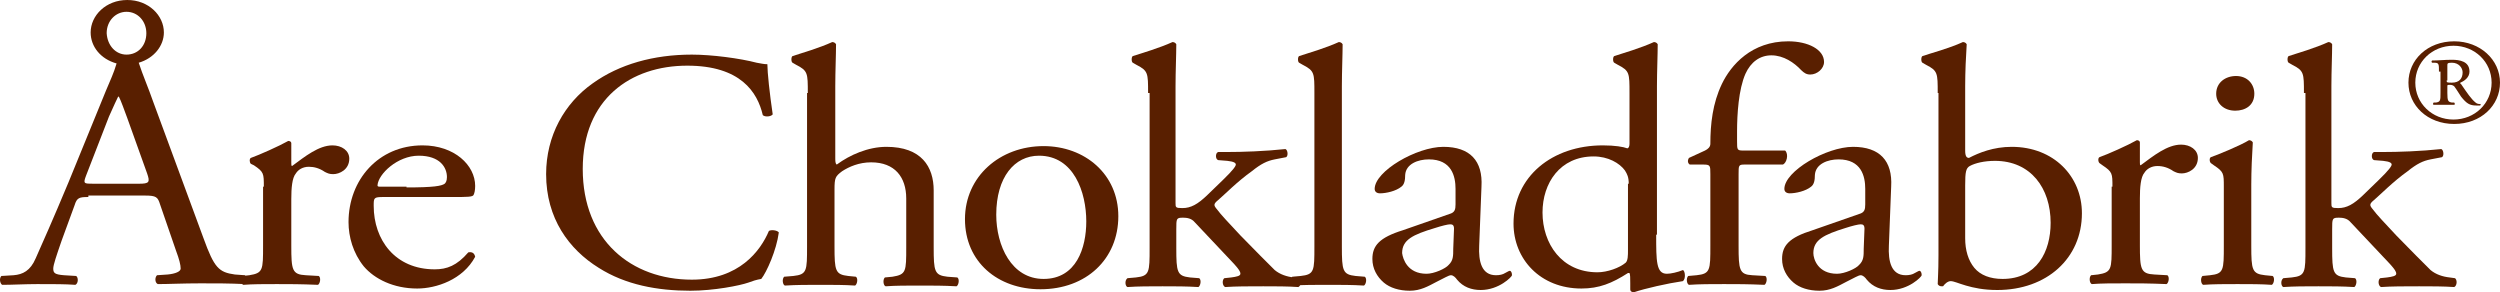
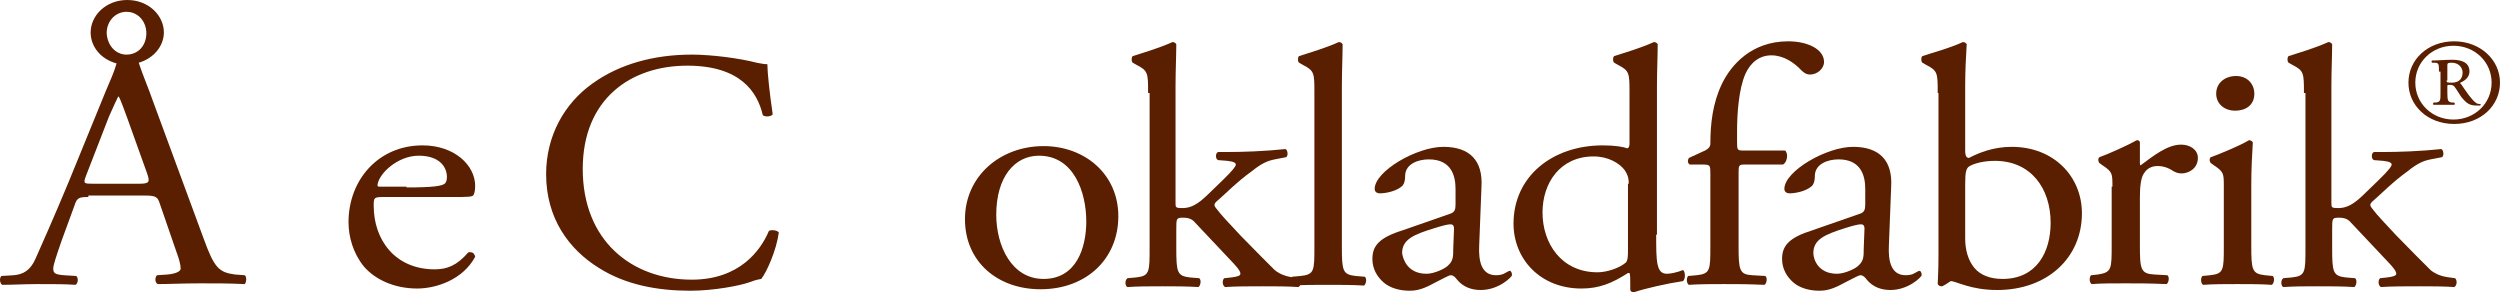
<svg xmlns="http://www.w3.org/2000/svg" width="154" height="18" viewBox="0 0 154 18" fill="none">
  <path d="M5.443 12.136C4.879 12.136 4.738 12.182 4.597 12.636L3.798 14.818C3.469 15.773 3.281 16.318 3.281 16.546C3.281 16.818 3.375 16.909 3.939 16.954L4.691 17C4.832 17.091 4.832 17.454 4.644 17.546C4.033 17.5 3.328 17.5 2.294 17.5C1.542 17.5 0.743 17.546 0.132 17.546C-0.009 17.454 -0.056 17.136 0.085 17L0.837 16.954C1.401 16.909 1.871 16.682 2.2 15.909C2.623 14.954 3.234 13.591 4.221 11.227L6.524 5.591C6.806 4.909 6.994 4.545 7.182 3.909C6.195 3.636 5.584 2.864 5.584 2C5.584 0.955 6.524 0 7.84 0C9.156 0 10.095 0.955 10.095 2C10.095 2.818 9.485 3.591 8.545 3.864C8.78 4.591 9.156 5.455 9.438 6.273L12.539 14.682C13.197 16.5 13.479 16.773 14.466 16.909L15.077 16.954C15.218 17.046 15.171 17.409 15.077 17.5C14.137 17.454 13.338 17.454 12.351 17.454C11.27 17.454 10.377 17.5 9.72 17.5C9.532 17.409 9.532 17.091 9.672 16.954L10.331 16.909C10.8 16.864 11.129 16.727 11.129 16.546C11.129 16.318 11.035 15.954 10.847 15.454L9.86 12.591C9.719 12.136 9.626 12.046 8.921 12.046H5.443V12.136ZM5.302 10.818C5.114 11.318 5.161 11.318 5.772 11.318H8.545C9.203 11.318 9.25 11.227 9.062 10.682L7.84 7.273C7.652 6.773 7.464 6.227 7.323 5.955H7.276C7.229 6.045 6.994 6.545 6.712 7.182L5.302 10.818ZM7.793 3.364C8.498 3.364 9.015 2.818 9.015 2.045C9.015 1.318 8.498 0.727 7.793 0.727C7.135 0.727 6.571 1.273 6.571 2.045C6.618 2.818 7.135 3.364 7.793 3.364Z" fill="#591F00" />
-   <path d="M16.252 11.5C16.252 10.682 16.252 10.591 15.641 10.182L15.453 10.091C15.359 10 15.359 9.773 15.453 9.727C15.97 9.545 17.192 9 17.756 8.682C17.85 8.682 17.944 8.727 17.944 8.818V10.046C17.944 10.136 17.944 10.227 17.991 10.227C18.79 9.636 19.636 8.955 20.482 8.955C21.046 8.955 21.516 9.273 21.516 9.773C21.516 10.454 20.905 10.727 20.529 10.727C20.294 10.727 20.2 10.682 20.012 10.591C19.683 10.364 19.354 10.273 19.025 10.273C18.649 10.273 18.367 10.454 18.226 10.682C17.991 10.954 17.944 11.591 17.944 12.273V15.136C17.944 16.636 17.991 16.909 18.837 16.954L19.636 17C19.777 17.091 19.73 17.454 19.589 17.546C18.508 17.5 17.85 17.5 17.051 17.5C16.252 17.5 15.547 17.5 14.983 17.546C14.842 17.5 14.795 17.136 14.936 17L15.359 16.954C16.205 16.818 16.205 16.636 16.205 15.136V11.5H16.252Z" fill="#591F00" />
  <path d="M23.631 12.136C23.02 12.136 23.02 12.182 23.02 12.682C23.02 14.773 24.335 16.591 26.779 16.591C27.531 16.591 28.142 16.364 28.847 15.546C29.082 15.5 29.223 15.591 29.27 15.818C28.518 17.227 26.873 17.773 25.698 17.773C24.241 17.773 23.067 17.182 22.409 16.409C21.751 15.591 21.469 14.591 21.469 13.682C21.469 11.091 23.302 8.955 26.027 8.955C28.001 8.955 29.27 10.182 29.27 11.454C29.27 11.727 29.223 11.909 29.176 12C29.129 12.136 28.8 12.136 27.86 12.136H23.631ZM25.041 11.546C26.732 11.546 27.202 11.454 27.39 11.318C27.437 11.273 27.531 11.182 27.531 10.909C27.531 10.318 27.108 9.591 25.792 9.591C24.477 9.591 23.302 10.727 23.255 11.409C23.255 11.454 23.255 11.5 23.396 11.5H25.041V11.546Z" fill="#591F00" />
  <path d="M36.508 5.136C38.153 3.955 40.267 3.364 42.617 3.364C43.839 3.364 45.578 3.591 46.612 3.864C46.894 3.909 47.035 3.955 47.27 3.955C47.27 4.455 47.411 5.773 47.599 7.045C47.505 7.182 47.129 7.227 46.988 7.091C46.659 5.682 45.625 4.045 42.335 4.045C38.858 4.045 35.897 6.091 35.897 10.409C35.897 14.818 38.905 17.227 42.617 17.227C45.531 17.227 46.847 15.454 47.364 14.227C47.505 14.136 47.881 14.182 47.975 14.318C47.834 15.409 47.223 16.773 46.894 17.182C46.612 17.227 46.33 17.318 46.095 17.409C45.578 17.591 43.98 17.909 42.523 17.909C40.502 17.909 38.529 17.546 36.884 16.5C35.051 15.364 33.641 13.454 33.641 10.727C33.641 8.364 34.769 6.364 36.508 5.136Z" fill="#591F00" />
-   <path d="M49.761 5.727C49.761 4.5 49.761 4.364 49.056 4L48.821 3.864C48.727 3.818 48.727 3.5 48.821 3.455C49.385 3.273 50.466 2.955 51.265 2.591C51.359 2.591 51.453 2.636 51.5 2.727C51.5 3.364 51.453 4.409 51.453 5.318V9.727C51.453 9.909 51.453 10.091 51.547 10.136C52.346 9.545 53.474 9.045 54.602 9.045C56.763 9.045 57.515 10.273 57.515 11.727V15.227C57.515 16.727 57.562 16.954 58.361 17.046L58.972 17.091C59.113 17.182 59.066 17.546 58.925 17.636C58.126 17.591 57.468 17.591 56.669 17.591C55.87 17.591 55.166 17.591 54.554 17.636C54.413 17.591 54.367 17.227 54.508 17.091L54.977 17.046C55.824 16.909 55.824 16.727 55.824 15.227V12.227C55.824 10.909 55.118 10 53.662 10C52.91 10 52.299 10.273 51.876 10.546C51.453 10.864 51.406 10.954 51.406 11.682V15.182C51.406 16.682 51.453 16.909 52.252 17L52.722 17.046C52.863 17.136 52.816 17.5 52.675 17.591C52.017 17.546 51.312 17.546 50.56 17.546C49.761 17.546 49.056 17.546 48.351 17.591C48.21 17.546 48.163 17.182 48.304 17.046L48.868 17C49.714 16.909 49.714 16.682 49.714 15.182V5.727H49.761Z" fill="#591F00" />
  <path d="M68.889 13.318C68.889 15.954 66.915 17.818 64.095 17.818C61.463 17.818 59.442 16.136 59.442 13.5C59.442 10.864 61.604 9 64.283 9C66.821 9 68.889 10.727 68.889 13.318ZM64.001 9.591C62.497 9.591 61.369 10.909 61.369 13.227C61.369 15.136 62.309 17.182 64.283 17.182C66.304 17.182 66.915 15.273 66.915 13.636C66.915 11.864 66.163 9.591 64.001 9.591Z" fill="#591F00" />
  <path d="M70.722 5.727C70.722 4.5 70.722 4.364 70.016 4L69.781 3.864C69.688 3.818 69.688 3.5 69.781 3.455C70.346 3.273 71.426 2.955 72.225 2.591C72.319 2.591 72.413 2.636 72.46 2.727C72.46 3.364 72.413 4.409 72.413 5.318V12.5C72.413 12.773 72.413 12.818 72.836 12.818C73.353 12.818 73.776 12.591 74.387 12L75.327 11.091C75.985 10.454 76.126 10.227 76.126 10.136C76.126 10.046 76.032 9.955 75.609 9.909L75.045 9.864C74.857 9.818 74.857 9.409 75.045 9.364H75.562C76.549 9.364 77.912 9.318 79.181 9.182C79.322 9.227 79.369 9.591 79.228 9.682L78.523 9.818C78.053 9.909 77.677 10.091 77.113 10.546C76.22 11.182 75.468 11.954 75.045 12.318C74.763 12.546 74.763 12.636 74.904 12.818C75.28 13.318 75.656 13.682 76.408 14.5C77.301 15.409 78.1 16.227 78.523 16.636C78.852 16.909 79.275 17.046 79.698 17.091L80.027 17.136C80.168 17.227 80.168 17.591 79.98 17.682C79.322 17.636 78.57 17.636 77.818 17.636C76.925 17.636 76.126 17.636 75.468 17.682C75.28 17.591 75.28 17.227 75.421 17.136L75.844 17.091C76.173 17.046 76.408 17 76.408 16.864C76.408 16.727 76.314 16.591 76.032 16.273L73.588 13.682C73.4 13.454 73.118 13.409 72.883 13.409C72.46 13.409 72.46 13.454 72.46 14.136V15.273C72.46 16.773 72.507 17 73.306 17.091L73.87 17.136C74.011 17.227 73.964 17.591 73.823 17.682C73.071 17.636 72.413 17.636 71.614 17.636C70.816 17.636 70.111 17.636 69.453 17.682C69.312 17.636 69.265 17.273 69.453 17.136L69.969 17.091C70.816 17 70.816 16.773 70.816 15.273V5.727H70.722Z" fill="#591F00" />
  <path d="M82.659 15.182C82.659 16.682 82.706 16.909 83.505 17L84.069 17.046C84.21 17.136 84.163 17.5 84.022 17.591C83.27 17.546 82.612 17.546 81.813 17.546C81.014 17.546 80.309 17.546 79.651 17.591C79.51 17.546 79.463 17.182 79.604 17.046L80.121 17C80.967 16.909 80.967 16.682 80.967 15.182V5.727C80.967 4.5 80.967 4.364 80.262 4L80.027 3.864C79.933 3.818 79.933 3.5 80.027 3.455C80.591 3.273 81.672 2.955 82.471 2.591C82.565 2.591 82.659 2.636 82.706 2.727C82.706 3.364 82.659 4.409 82.659 5.318V15.182Z" fill="#591F00" />
  <path d="M89.285 13.182C89.614 13.091 89.661 12.909 89.661 12.591V11.636C89.661 10.864 89.426 9.818 88.016 9.818C87.358 9.818 86.606 10.091 86.559 10.773C86.559 11.091 86.512 11.364 86.324 11.5C85.996 11.773 85.385 11.909 85.008 11.909C84.82 11.909 84.68 11.818 84.68 11.636C84.68 10.546 87.264 9.045 88.909 9.045C90.554 9.045 91.353 9.909 91.259 11.5L91.118 15.136C91.071 16.091 91.259 16.954 92.152 16.954C92.387 16.954 92.575 16.909 92.716 16.818C92.81 16.773 92.951 16.682 92.998 16.682C93.092 16.682 93.139 16.818 93.139 16.954C93.139 17.046 92.34 17.864 91.212 17.864C90.648 17.864 90.131 17.682 89.755 17.227C89.661 17.091 89.52 16.954 89.379 16.954C89.238 16.954 88.956 17.136 88.486 17.364C87.969 17.636 87.499 17.909 86.841 17.909C86.183 17.909 85.62 17.727 85.243 17.409C84.82 17.046 84.539 16.546 84.539 15.954C84.539 15.136 84.962 14.636 86.418 14.182L89.285 13.182ZM87.875 16.864C88.345 16.864 89.05 16.546 89.238 16.318C89.52 16.046 89.52 15.773 89.52 15.318L89.567 14.091C89.567 13.864 89.473 13.818 89.332 13.818C89.191 13.818 88.815 13.909 88.392 14.046C87.029 14.454 86.371 14.773 86.371 15.591C86.418 15.954 86.7 16.864 87.875 16.864Z" fill="#591F00" />
  <path d="M102.021 14.454C102.021 16.091 102.021 16.864 102.679 16.864C102.914 16.864 103.337 16.773 103.666 16.636C103.807 16.682 103.854 17.182 103.666 17.318C102.726 17.454 101.316 17.773 100.659 18C100.518 18 100.424 17.954 100.424 17.818V17.454C100.424 17.136 100.424 16.909 100.377 16.818H100.283C99.296 17.454 98.497 17.773 97.416 17.773C94.878 17.773 93.233 15.954 93.233 13.773C93.233 10.864 95.63 8.955 98.732 8.955C99.484 8.955 100.001 9.045 100.236 9.136C100.33 9.136 100.377 9 100.377 8.864V5.727C100.377 4.5 100.377 4.364 99.672 4L99.437 3.864C99.343 3.818 99.343 3.5 99.437 3.455C100.001 3.273 101.081 2.955 101.88 2.591C101.974 2.591 102.068 2.636 102.115 2.727C102.115 3.364 102.068 4.409 102.068 5.318V14.454H102.021ZM100.33 11.318C100.33 10.909 100.236 10.727 100.095 10.5C99.766 10.046 99.061 9.636 98.168 9.636C96.1 9.636 95.019 11.273 95.019 13.091C95.019 15 96.194 16.773 98.403 16.773C99.014 16.773 99.766 16.5 100.142 16.182C100.283 16.046 100.283 15.727 100.283 15.409V11.318H100.33Z" fill="#591F00" />
  <path d="M107.473 10.136C107.097 10.136 107.097 10.182 107.097 10.727V15.136C107.097 16.636 107.144 16.909 107.943 16.954L108.742 17C108.883 17.091 108.836 17.454 108.695 17.546C107.661 17.5 107.003 17.5 106.204 17.5C105.405 17.5 104.7 17.5 104.042 17.546C103.901 17.5 103.854 17.136 103.995 17L104.512 16.954C105.358 16.864 105.358 16.636 105.358 15.136V10.727C105.358 10.182 105.358 10.136 104.888 10.136H104.089C103.948 10.046 103.948 9.864 104.042 9.727L105.029 9.273C105.217 9.182 105.358 9.045 105.358 8.864C105.358 7.636 105.499 6.364 106.063 5.182C106.627 4 107.896 2.545 110.152 2.545C111.374 2.545 112.361 3.045 112.361 3.818C112.361 4.227 111.938 4.591 111.515 4.591C111.28 4.591 111.139 4.5 110.951 4.318C110.528 3.864 109.87 3.409 109.118 3.409C108.413 3.409 107.849 3.818 107.52 4.545C107.097 5.5 107.003 7.045 107.003 8.091V8.682C107.003 9.227 107.003 9.273 107.379 9.273H109.964C110.199 9.5 110.058 10.046 109.823 10.136H107.473Z" fill="#591F00" />
  <path d="M114.523 13.182C114.852 13.091 114.899 12.909 114.899 12.591V11.636C114.899 10.864 114.664 9.818 113.254 9.818C112.596 9.818 111.844 10.091 111.797 10.773C111.797 11.091 111.75 11.364 111.562 11.5C111.233 11.773 110.622 11.909 110.246 11.909C110.058 11.909 109.917 11.818 109.917 11.636C109.917 10.546 112.502 9.045 114.147 9.045C115.792 9.045 116.59 9.909 116.496 11.5L116.355 15.136C116.308 16.091 116.496 16.954 117.389 16.954C117.624 16.954 117.812 16.909 117.953 16.818C118.047 16.773 118.188 16.682 118.235 16.682C118.329 16.682 118.376 16.818 118.376 16.954C118.376 17.046 117.577 17.864 116.449 17.864C115.886 17.864 115.369 17.682 114.993 17.227C114.899 17.091 114.758 16.954 114.617 16.954C114.476 16.954 114.194 17.136 113.724 17.364C113.207 17.636 112.737 17.909 112.079 17.909C111.421 17.909 110.857 17.727 110.481 17.409C110.058 17.046 109.776 16.546 109.776 15.954C109.776 15.136 110.199 14.636 111.656 14.182L114.523 13.182ZM113.16 16.864C113.63 16.864 114.335 16.546 114.523 16.318C114.805 16.046 114.805 15.773 114.805 15.318L114.852 14.091C114.852 13.864 114.758 13.818 114.617 13.818C114.476 13.818 114.1 13.909 113.677 14.046C112.361 14.454 111.703 14.773 111.703 15.591C111.703 15.954 111.985 16.864 113.16 16.864Z" fill="#591F00" />
-   <path d="M119.363 5.727C119.363 4.5 119.363 4.364 118.658 4L118.423 3.864C118.329 3.818 118.329 3.5 118.423 3.455C118.94 3.273 120.021 3 120.914 2.591C121.008 2.591 121.102 2.636 121.149 2.727C121.102 3.455 121.055 4.409 121.055 5.318V9.273C121.055 9.636 121.149 9.727 121.29 9.727C121.901 9.409 122.794 9.045 123.922 9.045C126.507 9.045 128.246 10.864 128.246 13.136C128.246 15.909 126.084 17.864 123.029 17.864C122.183 17.864 121.572 17.727 121.102 17.591C120.632 17.454 120.35 17.318 120.162 17.318C119.974 17.318 119.786 17.5 119.692 17.636C119.692 17.636 119.645 17.636 119.598 17.636C119.504 17.636 119.41 17.591 119.363 17.5C119.363 17.227 119.41 16.818 119.41 15.727V5.727H119.363ZM121.055 14.682C121.055 15.409 121.243 16.046 121.619 16.5C121.995 16.954 122.606 17.182 123.358 17.182C125.473 17.182 126.319 15.5 126.319 13.727C126.319 11.591 125.097 9.909 122.888 9.909C122.23 9.909 121.666 10.046 121.337 10.227C121.102 10.364 121.055 10.591 121.055 11.409V14.682Z" fill="#591F00" />
+   <path d="M119.363 5.727C119.363 4.5 119.363 4.364 118.658 4L118.423 3.864C118.329 3.818 118.329 3.5 118.423 3.455C118.94 3.273 120.021 3 120.914 2.591C121.008 2.591 121.102 2.636 121.149 2.727C121.102 3.455 121.055 4.409 121.055 5.318V9.273C121.055 9.636 121.149 9.727 121.29 9.727C121.901 9.409 122.794 9.045 123.922 9.045C126.507 9.045 128.246 10.864 128.246 13.136C128.246 15.909 126.084 17.864 123.029 17.864C122.183 17.864 121.572 17.727 121.102 17.591C120.632 17.454 120.35 17.318 120.162 17.318C119.692 17.636 119.645 17.636 119.598 17.636C119.504 17.636 119.41 17.591 119.363 17.5C119.363 17.227 119.41 16.818 119.41 15.727V5.727H119.363ZM121.055 14.682C121.055 15.409 121.243 16.046 121.619 16.5C121.995 16.954 122.606 17.182 123.358 17.182C125.473 17.182 126.319 15.5 126.319 13.727C126.319 11.591 125.097 9.909 122.888 9.909C122.23 9.909 121.666 10.046 121.337 10.227C121.102 10.364 121.055 10.591 121.055 11.409V14.682Z" fill="#591F00" />
  <path d="M130.126 11.5C130.126 10.682 130.126 10.591 129.515 10.182L129.327 10.046C129.233 9.955 129.233 9.727 129.327 9.682C129.844 9.5 131.066 8.955 131.629 8.636C131.723 8.636 131.817 8.682 131.817 8.773V10C131.817 10.091 131.817 10.182 131.864 10.182C132.663 9.591 133.509 8.909 134.355 8.909C134.919 8.909 135.389 9.227 135.389 9.727C135.389 10.409 134.778 10.682 134.402 10.682C134.167 10.682 134.073 10.636 133.885 10.546C133.556 10.318 133.227 10.227 132.898 10.227C132.522 10.227 132.24 10.409 132.099 10.636C131.864 10.909 131.817 11.546 131.817 12.227V15.091C131.817 16.591 131.864 16.864 132.71 16.909L133.509 16.954C133.65 17.046 133.603 17.409 133.462 17.5C132.381 17.454 131.723 17.454 130.925 17.454C130.126 17.454 129.421 17.454 128.857 17.5C128.716 17.454 128.669 17.091 128.81 16.954L129.233 16.909C130.079 16.773 130.079 16.591 130.079 15.091V11.5H130.126Z" fill="#591F00" />
  <path d="M136.987 11.5C136.987 10.682 136.987 10.591 136.376 10.182L136.188 10.046C136.094 9.955 136.094 9.727 136.188 9.682C136.705 9.5 138.021 8.955 138.538 8.636C138.632 8.636 138.726 8.682 138.773 8.773C138.726 9.5 138.679 10.5 138.679 11.364V15.136C138.679 16.636 138.726 16.864 139.525 16.954L139.995 17C140.136 17.091 140.089 17.454 139.948 17.546C139.29 17.5 138.632 17.5 137.833 17.5C137.034 17.5 136.329 17.5 135.718 17.546C135.577 17.5 135.53 17.136 135.671 17L136.141 16.954C136.987 16.864 136.987 16.636 136.987 15.136V11.5ZM138.867 5.773C138.867 6.5 138.303 6.818 137.692 6.818C136.987 6.818 136.517 6.364 136.517 5.773C136.517 5.091 137.081 4.682 137.739 4.682C138.444 4.682 138.867 5.182 138.867 5.773Z" fill="#591F00" />
  <path d="M141.922 5.727C141.922 4.5 141.922 4.364 141.217 4L140.982 3.864C140.888 3.818 140.888 3.5 140.982 3.455C141.546 3.273 142.627 2.955 143.426 2.591C143.52 2.591 143.614 2.636 143.661 2.727C143.661 3.364 143.614 4.409 143.614 5.318V12.5C143.614 12.773 143.614 12.818 144.037 12.818C144.554 12.818 144.977 12.591 145.588 12L146.527 11.091C147.185 10.454 147.326 10.227 147.326 10.136C147.326 10.046 147.232 9.955 146.809 9.909L146.245 9.864C146.058 9.818 146.058 9.409 146.245 9.364H146.762C147.749 9.364 149.112 9.318 150.381 9.182C150.522 9.227 150.569 9.591 150.428 9.682L149.723 9.818C149.253 9.909 148.877 10.091 148.313 10.546C147.42 11.182 146.668 11.954 146.245 12.318C145.964 12.546 145.964 12.636 146.104 12.818C146.48 13.318 146.856 13.682 147.608 14.5C148.501 15.409 149.3 16.227 149.723 16.636C150.052 16.909 150.475 17.046 150.898 17.091L151.227 17.136C151.368 17.227 151.368 17.591 151.18 17.682C150.522 17.636 149.77 17.636 149.018 17.636C148.125 17.636 147.326 17.636 146.668 17.682C146.48 17.591 146.48 17.227 146.621 17.136L147.044 17.091C147.373 17.046 147.608 17 147.608 16.864C147.608 16.727 147.514 16.591 147.232 16.273L144.789 13.682C144.601 13.454 144.319 13.409 144.084 13.409C143.661 13.409 143.661 13.454 143.661 14.136V15.273C143.661 16.773 143.708 17 144.507 17.091L145.071 17.136C145.212 17.227 145.165 17.591 145.024 17.682C144.272 17.636 143.614 17.636 142.815 17.636C142.016 17.636 141.311 17.636 140.653 17.682C140.512 17.636 140.465 17.273 140.653 17.136L141.17 17.091C142.016 17 142.016 16.773 142.016 15.273V5.727H141.922Z" fill="#591F00" />
  <path d="M148.36 5.091C148.36 3.682 149.535 2.545 151.18 2.545C152.778 2.545 154 3.682 154 5.091C154 6.5 152.825 7.636 151.18 7.636C149.535 7.636 148.36 6.5 148.36 5.091ZM151.133 7.364C152.449 7.364 153.483 6.364 153.483 5.091C153.483 3.818 152.449 2.818 151.133 2.818C149.817 2.818 148.783 3.818 148.783 5.091C148.783 6.364 149.817 7.364 151.133 7.364ZM150.24 4.409C150.24 3.955 150.24 3.864 149.958 3.864H149.817C149.77 3.818 149.77 3.773 149.817 3.727C150.24 3.727 150.569 3.682 151.039 3.682C151.509 3.682 152.12 3.773 152.12 4.409C152.12 4.773 151.791 5 151.556 5.091C151.556 5.136 151.556 5.182 151.603 5.182C151.979 5.727 152.214 6.091 152.496 6.318C152.59 6.409 152.731 6.409 152.778 6.409C152.825 6.409 152.825 6.455 152.778 6.5C152.731 6.5 152.637 6.5 152.543 6.5C152.12 6.5 151.932 6.364 151.603 5.955C151.509 5.818 151.321 5.5 151.18 5.318C151.133 5.273 151.039 5.227 150.945 5.227C150.757 5.227 150.757 5.227 150.757 5.318V5.727C150.757 6.227 150.804 6.273 151.039 6.318H151.18C151.227 6.364 151.227 6.455 151.18 6.455C150.992 6.455 150.804 6.455 150.569 6.455C150.334 6.455 150.146 6.455 149.911 6.455C149.864 6.455 149.864 6.364 149.911 6.318H150.052C150.334 6.273 150.334 6.182 150.334 5.727V4.409H150.24ZM150.71 4.955C150.71 5.091 150.757 5.091 151.039 5.091C151.509 5.091 151.697 4.818 151.697 4.455C151.697 4.182 151.462 3.864 151.039 3.864C150.757 3.864 150.757 3.909 150.757 4.045V4.955H150.71Z" fill="#591F00" />
</svg>